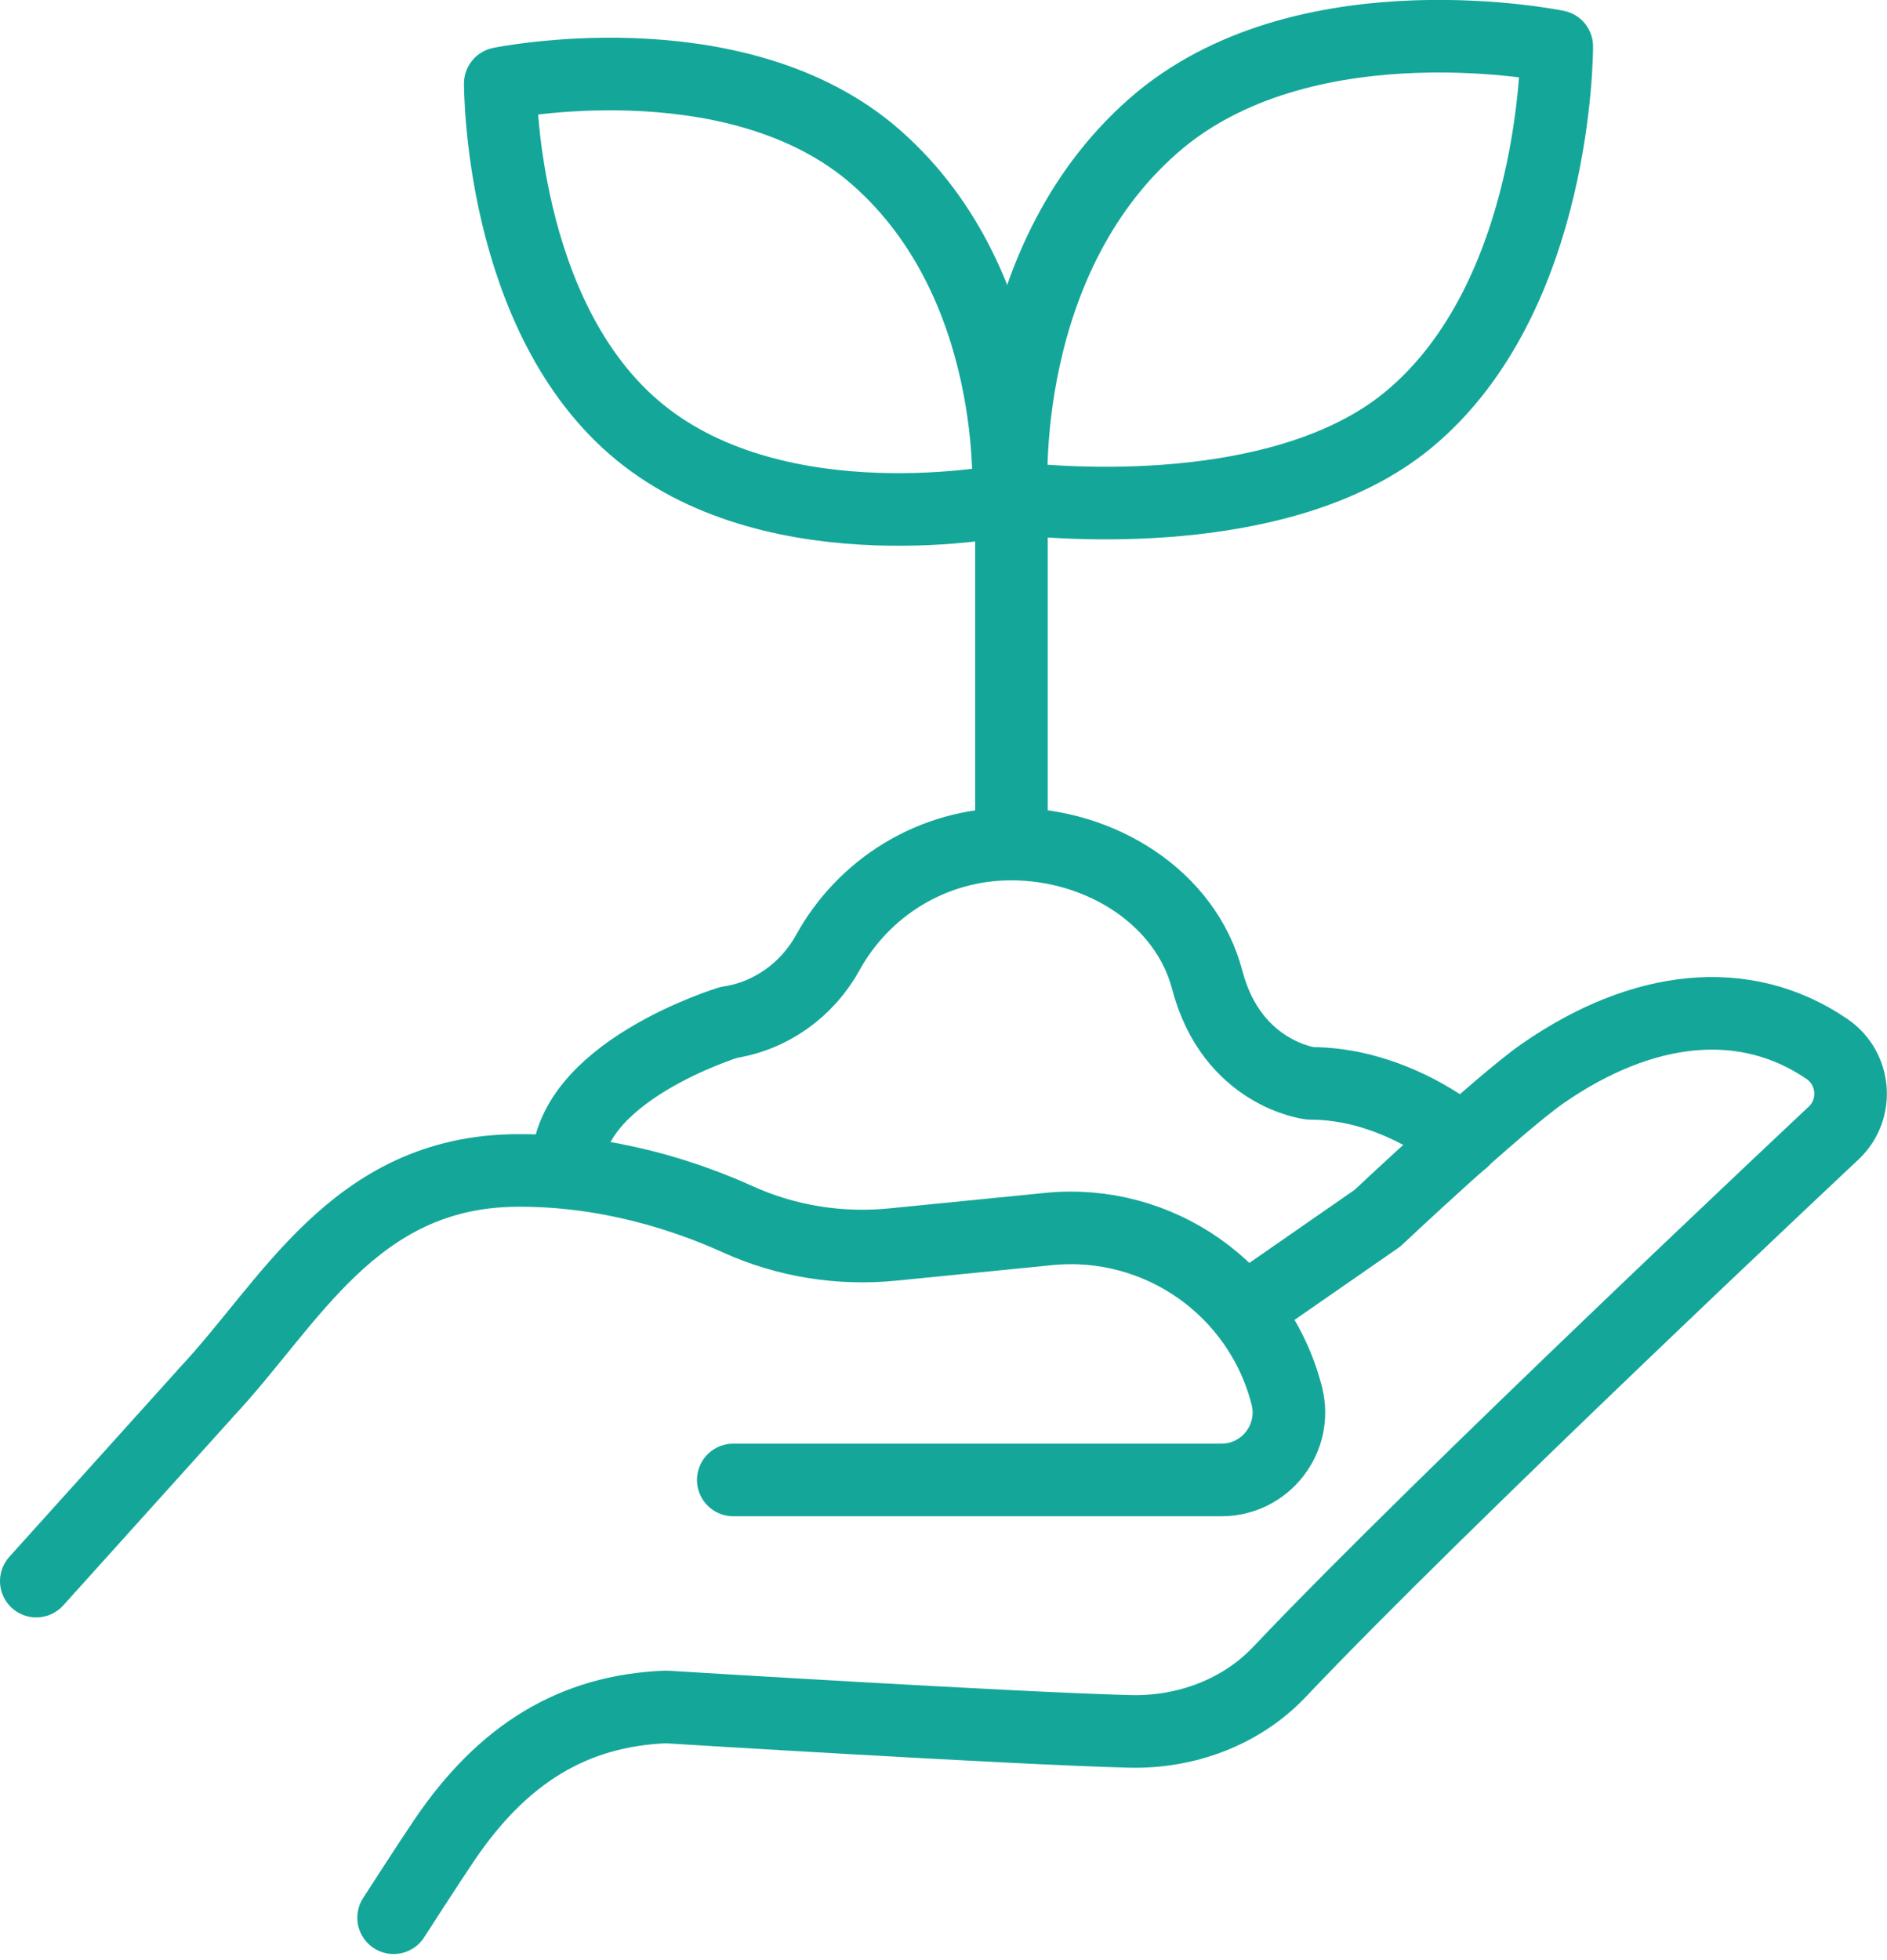
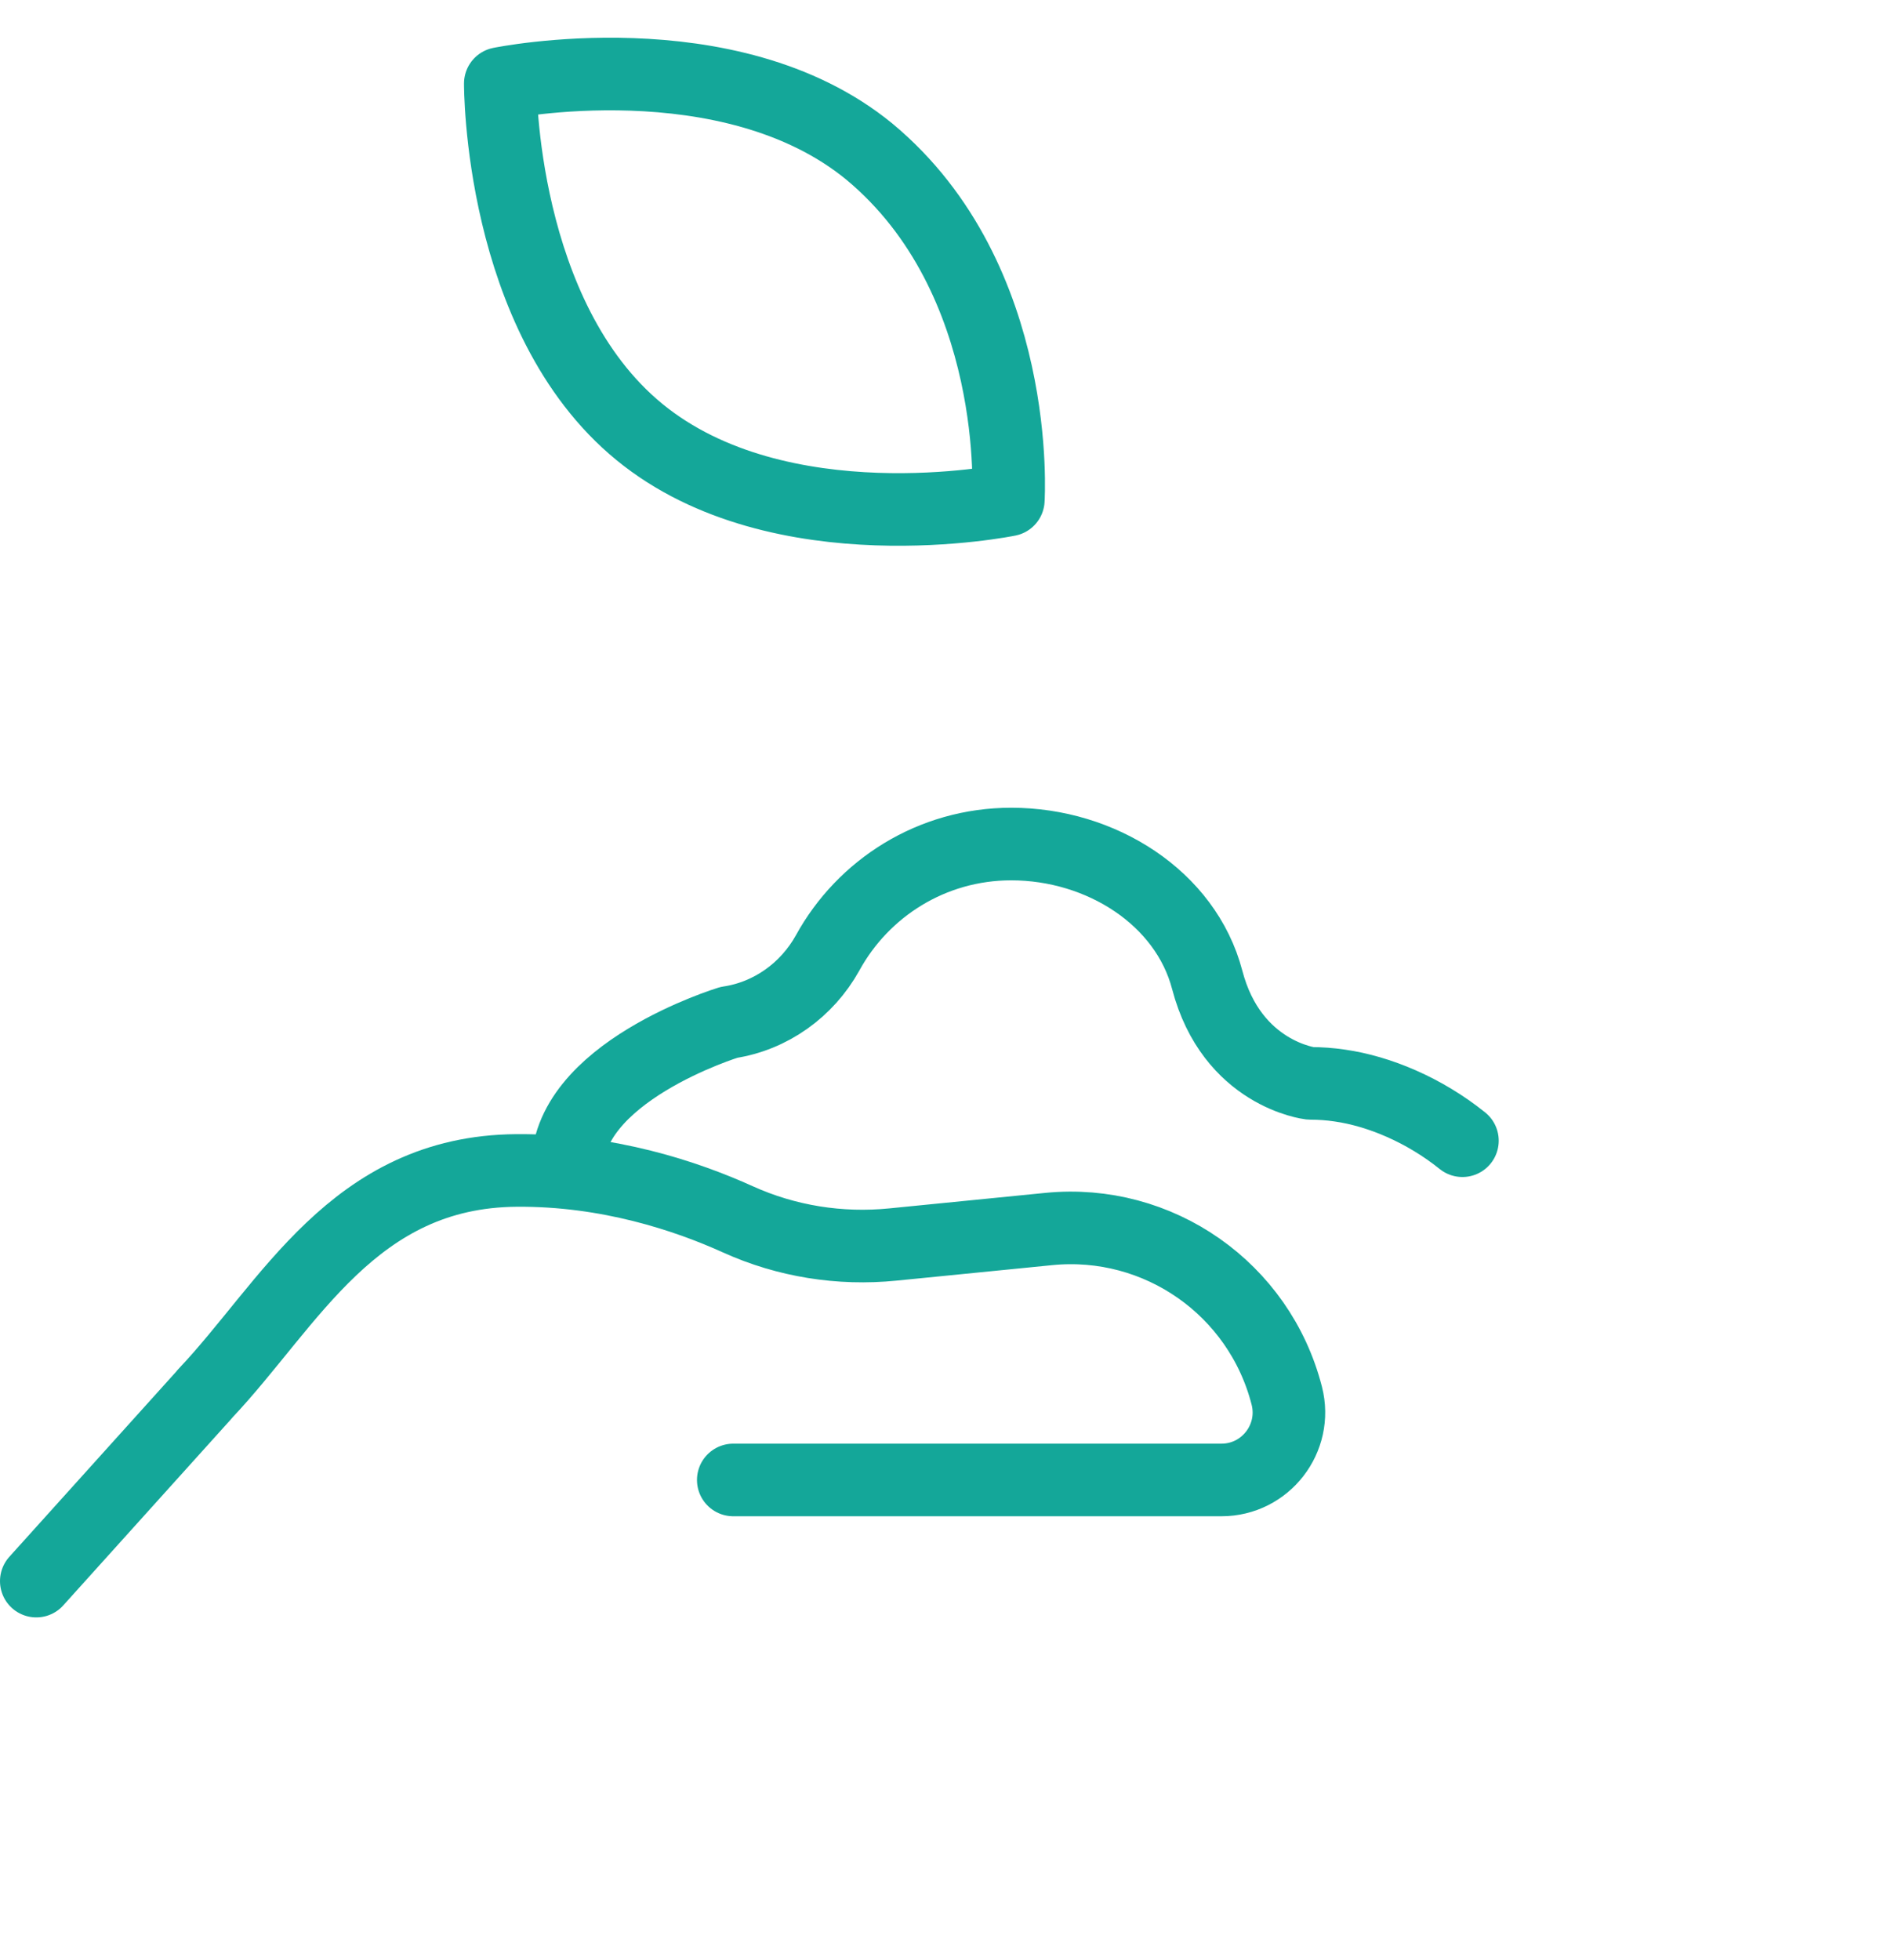
<svg xmlns="http://www.w3.org/2000/svg" width="78" height="81" viewBox="0 0 78 81" fill="none">
  <g clip-path="url(#clip0_26097_24993)">
    <path d="M35.93 6.261C42.28 11.531 41.68 20.661 41.68 20.661C41.68 20.661 32.23 22.601 26.43 17.851C20.63 13.101 20.68 3.451 20.68 3.451C20.68 3.451 30.13 1.511 35.93 6.261Z" stroke="#14A799" stroke-width="3" stroke-linecap="round" stroke-linejoin="round" />
-     <path d="M41.809 34.879V20.399C41.809 20.399 41.169 10.589 47.979 4.939C54.209 -0.171 64.349 1.919 64.349 1.919C64.349 1.919 64.399 12.279 58.179 17.379C53.329 21.349 44.769 20.929 41.809 20.569C41.809 20.569 41.799 20.569 41.789 20.569" stroke="#14A799" stroke-width="3" stroke-linecap="round" stroke-linejoin="round" />
-     <path d="M51.45 54.148L56.94 50.338C56.94 50.338 61.9 45.668 63.76 44.368C67.879 41.508 72.12 41.028 75.519 43.348C76.689 44.148 76.829 45.818 75.82 46.798C75.82 46.798 59.599 62.008 52.889 69.088C51.3 70.768 48.999 71.608 46.7 71.548C41.9 71.428 27.529 70.538 27.529 70.538C23.7 70.688 20.779 72.478 18.369 76.038C17.829 76.828 16.27 79.248 16.27 79.248" stroke="#14A799" stroke-width="3" stroke-linecap="round" stroke-linejoin="round" />
    <path d="M1.5 65.338L8.44 57.638C8.44 57.638 8.46 57.618 8.47 57.598C11.97 53.908 14.6 48.418 21.35 48.368C25.13 48.338 28.38 49.428 30.5 50.388C32.51 51.298 34.72 51.648 36.91 51.428L43.35 50.788C47.88 50.338 52.06 53.258 53.19 57.678C53.64 59.438 52.31 61.158 50.49 61.158H30.31" stroke="#14A799" stroke-width="3" stroke-linecap="round" stroke-linejoin="round" />
    <path d="M23.46 48.389C23.29 44.329 30.13 42.249 30.13 42.249C31.86 41.989 33.36 40.909 34.21 39.379C35.68 36.699 38.52 34.879 41.8 34.879C45.51 34.879 49.01 37.099 49.9 40.489C50.92 44.389 54.16 44.769 54.16 44.769C54.57 44.769 54.98 44.799 55.38 44.859C57 45.089 58.87 45.869 60.45 47.139" stroke="#14A799" stroke-width="3" stroke-linecap="round" stroke-linejoin="round" />
  </g>
  <defs>
    <clipPath id="clip0_26097_24993">
      <rect width="78" height="80.75" fill="white" />
    </clipPath>
  </defs>
</svg>